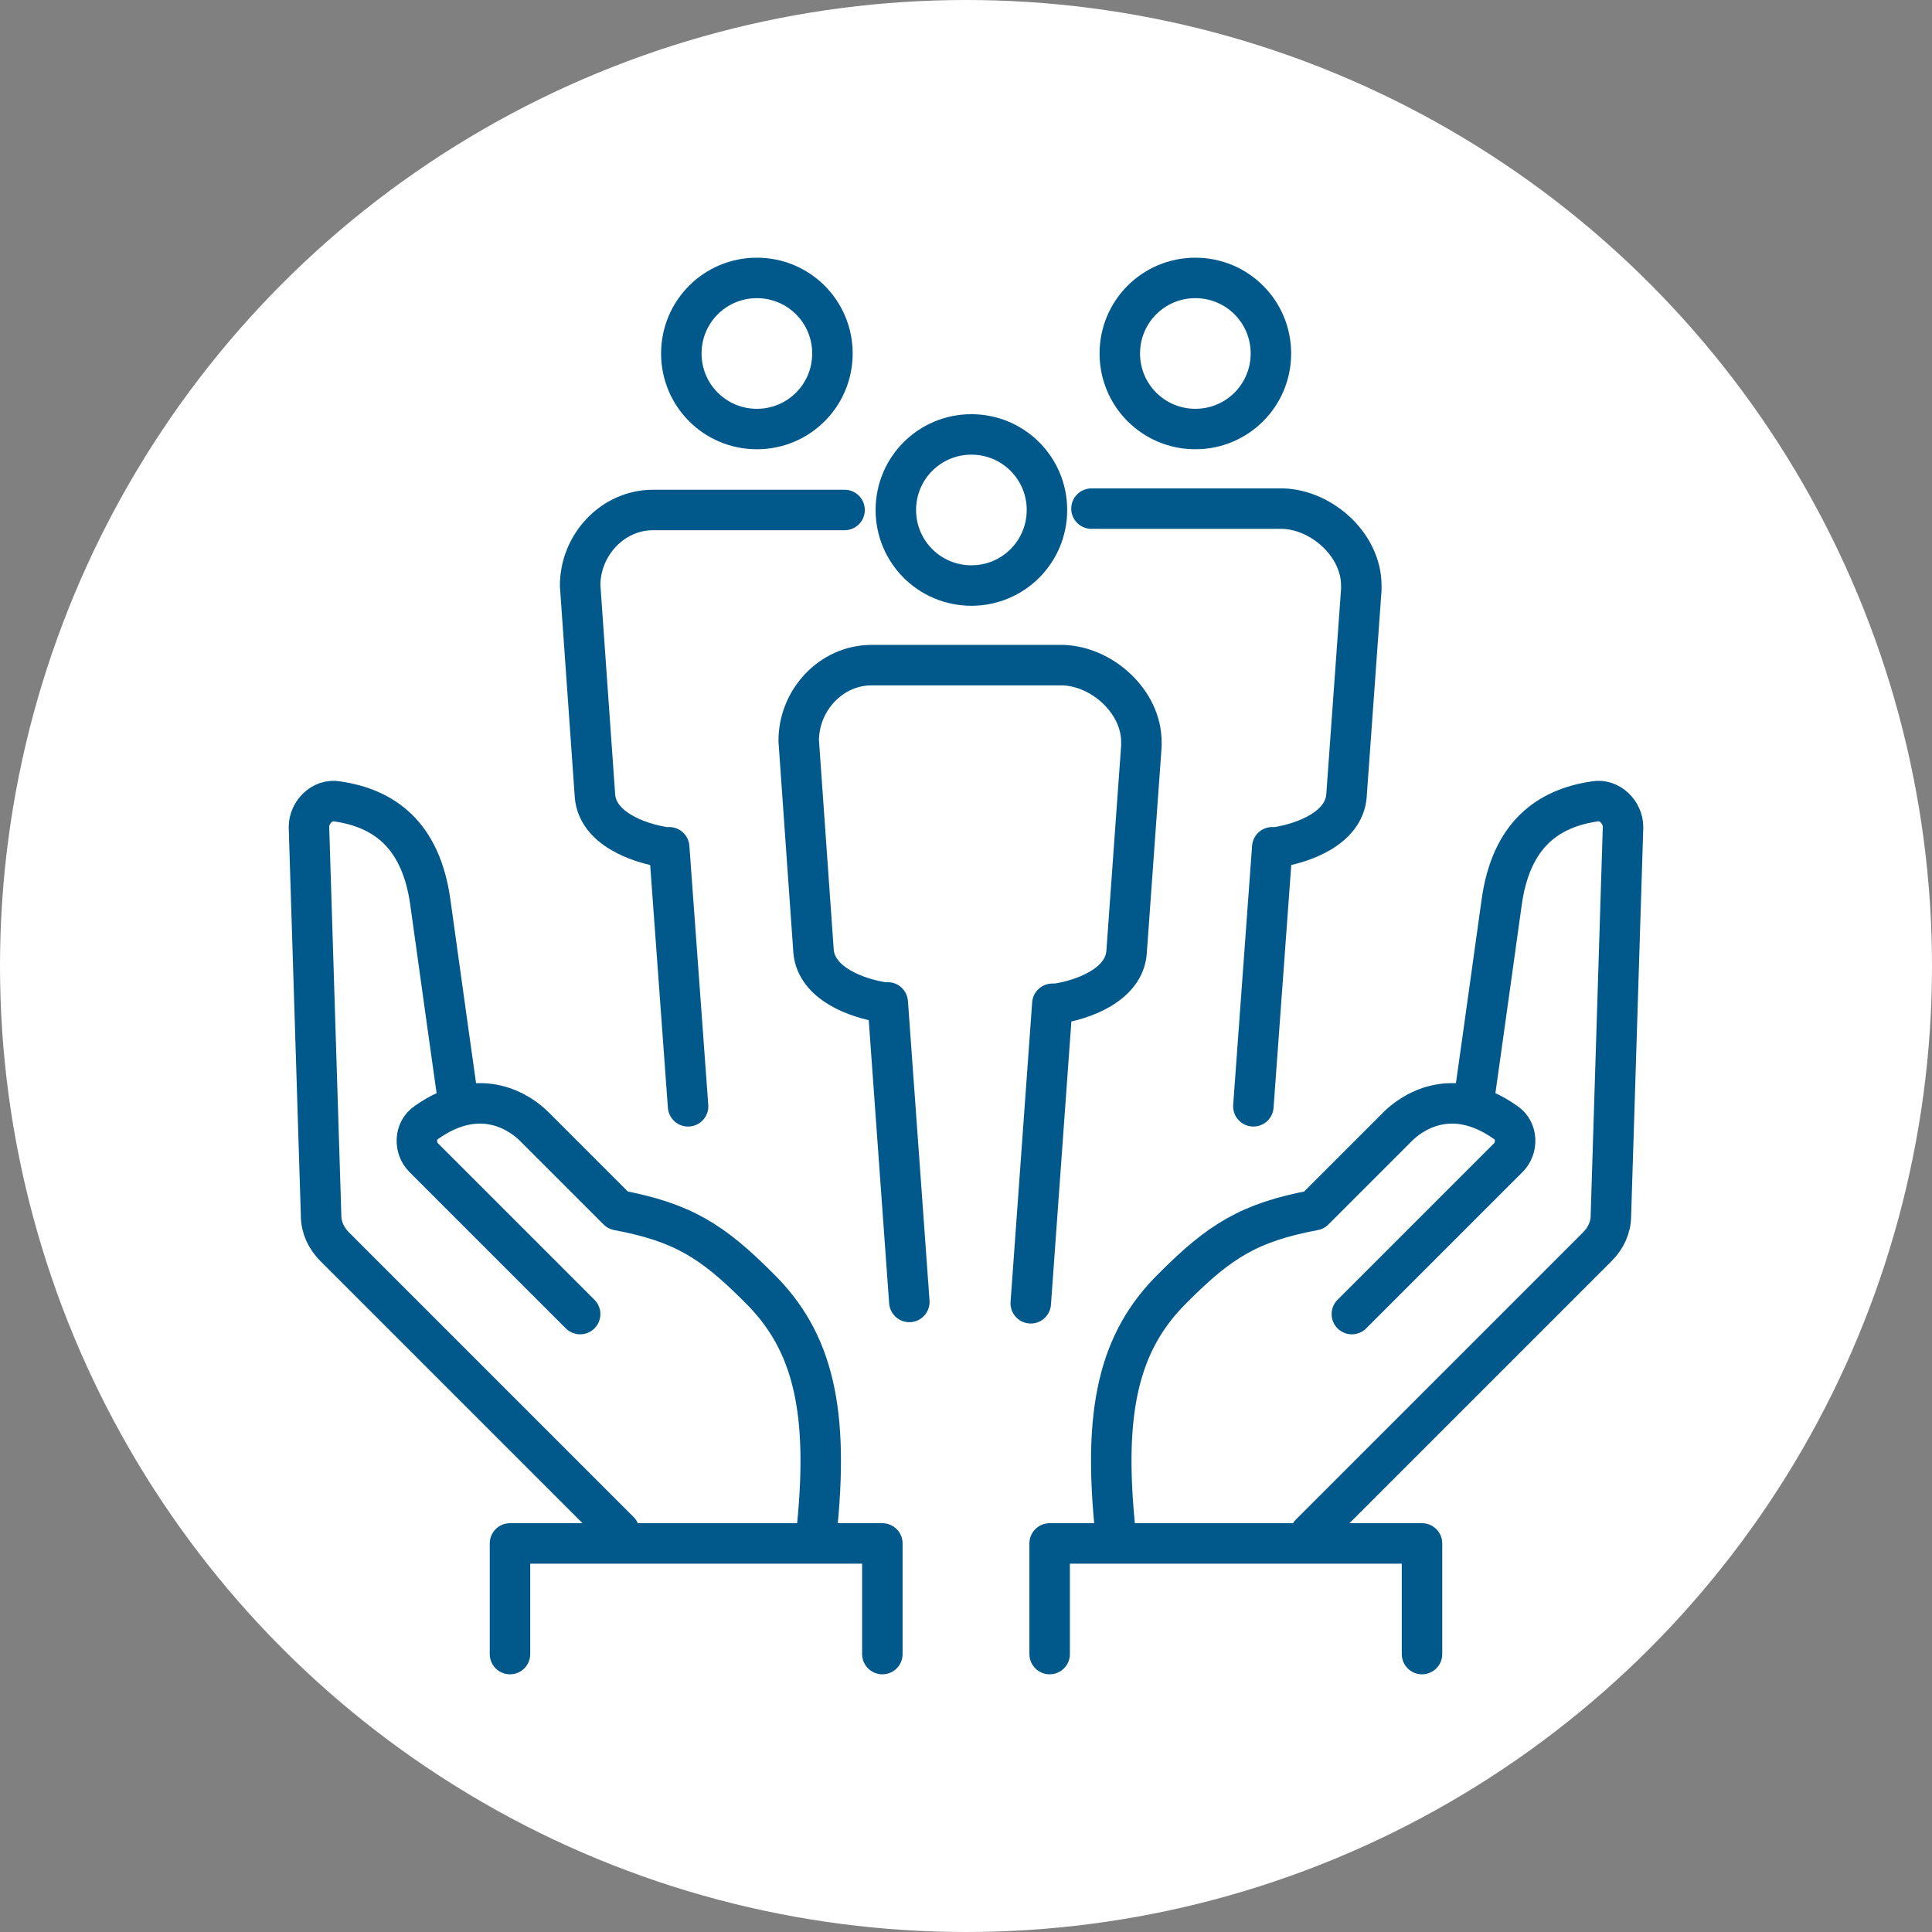
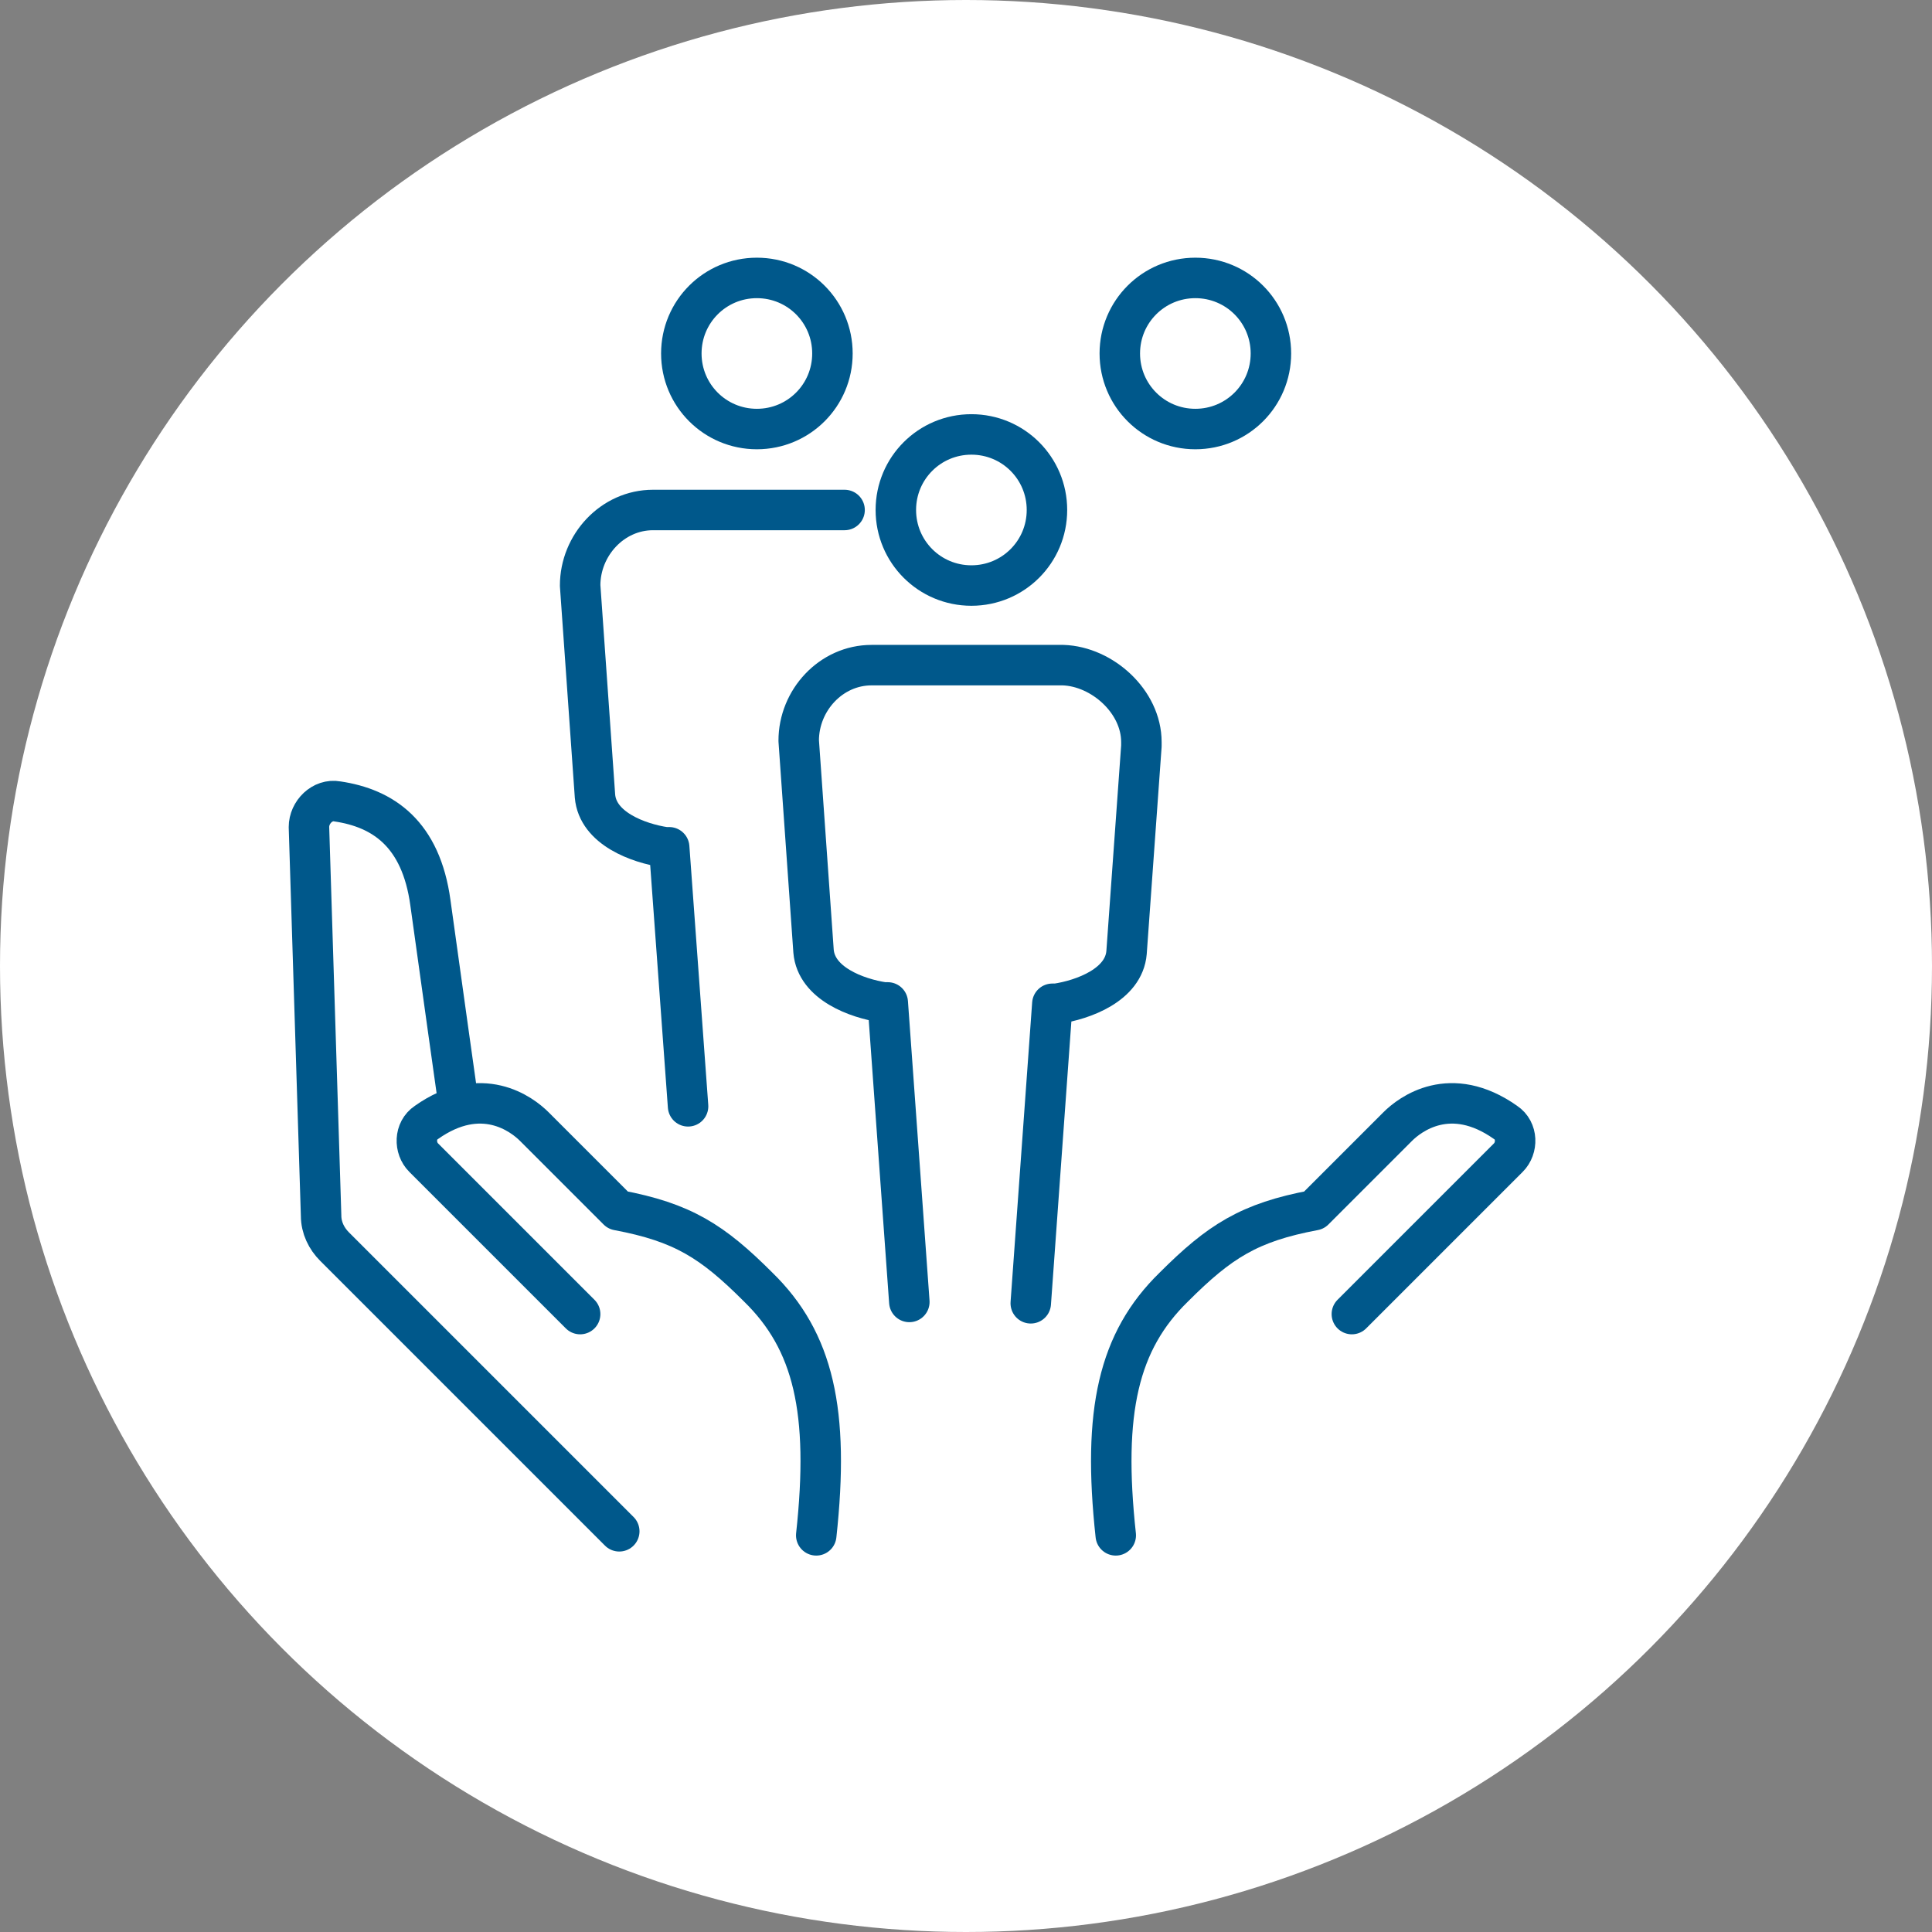
<svg xmlns="http://www.w3.org/2000/svg" id="Layer_1" version="1.1" viewBox="0 0 143.2 143.2">
  <rect x="0" y="0" width="143.2" height="143.2" fill="#808080" stroke="none" />
  <defs>
    <style>
      .st0 {
        fill: #fff;
      }

      .st1 {
        fill: none;
        stroke: #00588b;
        stroke-linecap: round;
        stroke-linejoin: round;
        stroke-width: 3px;
      }
    </style>
  </defs>
  <circle class="st0" cx="71.6" cy="71.6" r="71.6" />
  <g>
    <path class="st1" d="M72,43.4c3.1,0,5.6-2.5,5.6-5.6s-2.5-5.6-5.6-5.6-5.6,2.5-5.6,5.6,2.5,5.6,5.6,5.6Z" />
    <g>
      <path class="st1" d="M33.9,81.2s-1.2-8.5-2-14.3c-.7-5.1-3.5-7-6.9-7.5-1.1-.2-2.1.8-2.1,1.9l.9,28.8c0,.9.4,1.7,1,2.3l21.1,21.1" />
      <path class="st1" d="M60.5,113.8c1-9.2-.2-14.4-4.3-18.4-3.4-3.4-5.6-4.8-10.4-5.7l-6.2-6.2c-.9-.9-3.9-3.2-8-.3-.9.6-.9,1.9-.2,2.6l11.6,11.6" />
-       <polyline class="st1" points="65.4 122.6 65.4 114.4 37.8 114.4 37.8 122.6" />
    </g>
    <g>
-       <path class="st1" d="M109.3,81.2s1.2-8.5,2-14.3c.7-5.1,3.5-7,6.9-7.5,1.1-.2,2.1.8,2.1,1.9l-.9,28.8c0,.9-.4,1.7-1,2.3l-21.3,21.3" />
      <path class="st1" d="M82.7,113.8c-1-9.2.2-14.4,4.3-18.4,3.4-3.4,5.6-4.8,10.4-5.7l6.2-6.2c.9-.9,3.9-3.2,8-.3.9.6.9,1.9.2,2.6l-11.6,11.6" />
-       <polyline class="st1" points="77.8 122.6 77.8 114.4 105.4 114.4 105.4 122.6" />
    </g>
    <g>
      <g>
        <path class="st1" d="M56.1,31.8c3.1,0,5.6-2.5,5.6-5.6s-2.5-5.6-5.6-5.6-5.6,2.5-5.6,5.6,2.5,5.6,5.6,5.6Z" />
        <path class="st1" d="M62.6,37.8h-14.2c-3,0-5.4,2.6-5.4,5.6l1.1,15.6c.2,2.4,3.2,3.5,5.2,3.8,0,0,.2,0,.3,0l1.4,19.2" />
      </g>
      <g>
        <path class="st1" d="M88.6,31.8c3.1,0,5.6-2.5,5.6-5.6s-2.5-5.6-5.6-5.6-5.6,2.5-5.6,5.6,2.5,5.6,5.6,5.6Z" />
-         <path class="st1" d="M92.9,82l1.4-19.2c0,0,.2,0,.3,0,2-.3,5-1.4,5.2-3.8l1.1-15.3c0-.1,0-.2,0-.3,0-3-2.9-5.6-5.8-5.7h-14.2" />
      </g>
    </g>
    <path class="st1" d="M76.4,96.6s0,0,0,0l1.6-22.2c0,0,.2,0,.3,0,2-.3,5-1.4,5.2-3.8l1.1-15.3c0-.1,0-.2,0-.3,0-3-2.9-5.6-5.8-5.7h-14.2c-3,0-5.4,2.6-5.4,5.6l1.1,15.6c.2,2.4,3.2,3.5,5.2,3.8,0,0,.2,0,.3,0l1.6,22.2" />
  </g>
</svg>